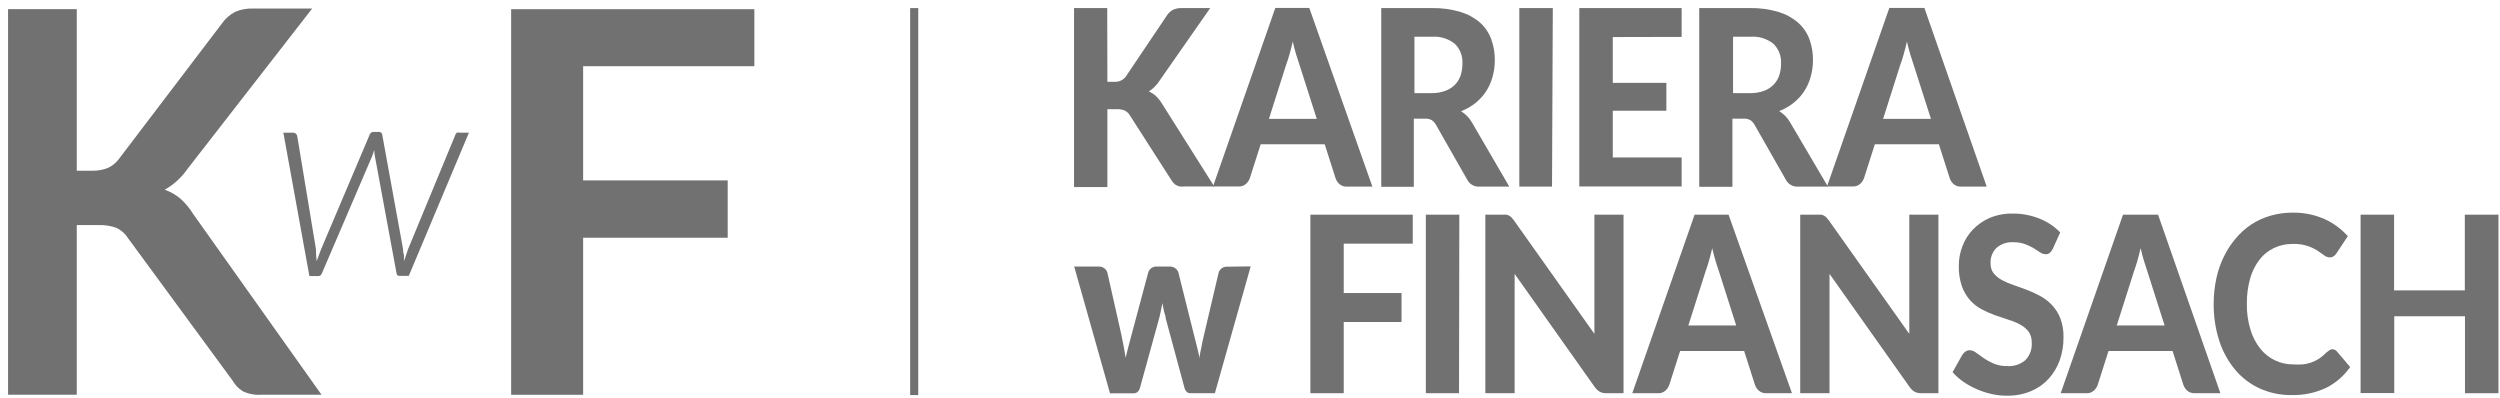
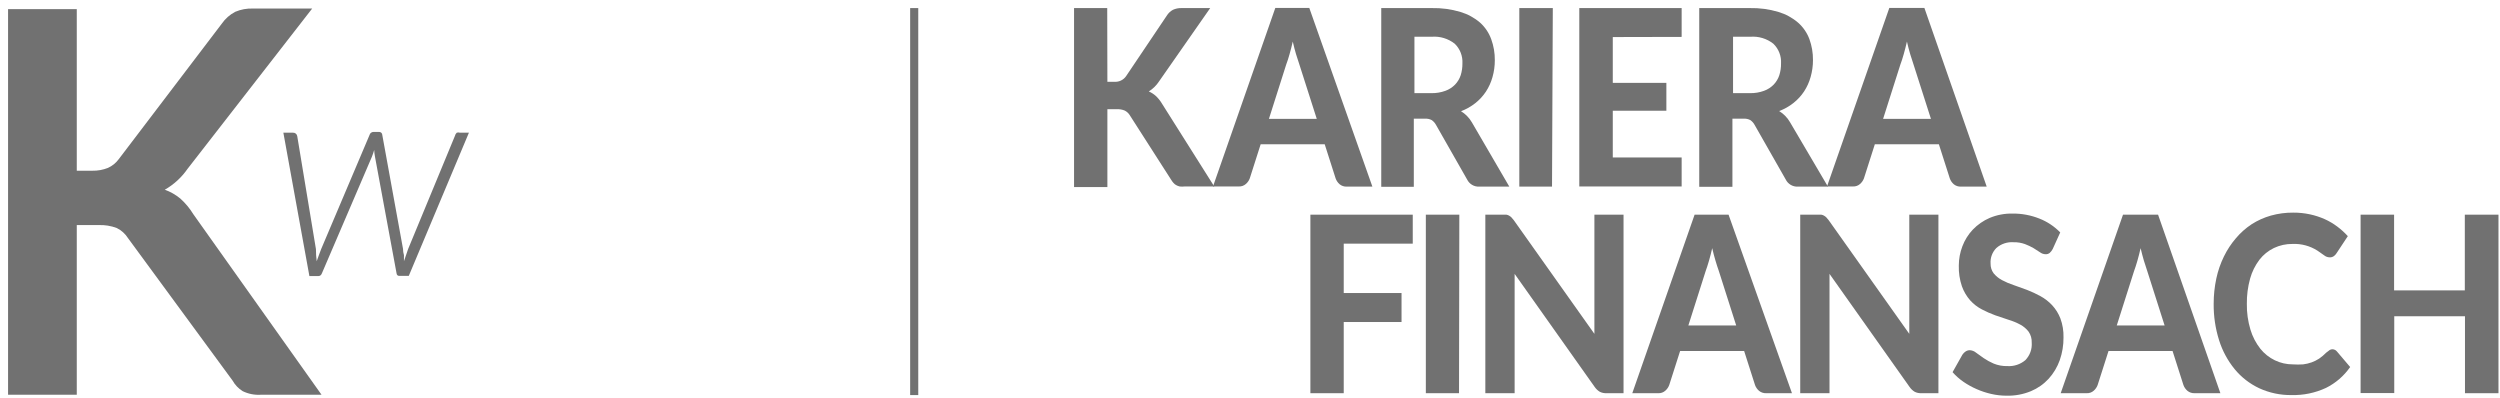
<svg xmlns="http://www.w3.org/2000/svg" class="transition-element" data-action="mouseover-&gt;svg#onKarieraMouseEnter mouseout-&gt;svg#onKarieraMouseLeave" data-svg-target="kariera" data-v-2b461346="" fill="none" height="35" id="karieraSvg" style="max-width: 100%; transform: scale(1); transition: 0.3s; cursor: default;" viewBox="0 0 220 35" width="220">
  <path class="transition-element" d="M97.45 7.196H98.053C98.255 7.213 98.457 7.176 98.64 7.089C98.823 7.003 98.98 6.869 99.095 6.703L102.673 1.383C102.807 1.164 102.996 0.984 103.222 0.862C103.454 0.757 103.707 0.705 103.962 0.711H106.498L102.001 7.155C101.767 7.514 101.459 7.818 101.096 8.046C101.322 8.146 101.53 8.28 101.713 8.444C101.916 8.634 102.091 8.851 102.234 9.088L106.855 16.41H104.25C104.104 16.426 103.957 16.426 103.811 16.41C103.701 16.383 103.595 16.342 103.496 16.286C103.407 16.237 103.328 16.172 103.263 16.094C103.191 16.014 103.127 15.926 103.071 15.834L99.424 10.144C99.318 9.969 99.166 9.827 98.985 9.733C98.76 9.639 98.516 9.597 98.272 9.609H97.45V16.464H94.516V0.711H97.436L97.45 7.196Z" fill="#717171" />
  <path class="transition-element" d="M120.77 16.423H118.507C118.284 16.43 118.065 16.358 117.89 16.217C117.728 16.078 117.604 15.898 117.534 15.696L116.574 12.694H110.939L109.98 15.696C109.908 15.887 109.791 16.056 109.637 16.19C109.467 16.34 109.246 16.418 109.02 16.409H106.744L112.228 0.697H115.217L120.77 16.423ZM115.875 10.459L114.34 5.66C114.248 5.404 114.152 5.107 114.052 4.769C113.951 4.431 113.855 4.061 113.764 3.659C113.672 4.061 113.576 4.436 113.476 4.783C113.38 5.126 113.284 5.427 113.188 5.674L111.666 10.459H115.875Z" fill="#717171" />
  <path class="transition-element" d="M132.82 16.423H130.173C129.953 16.434 129.734 16.381 129.544 16.268C129.354 16.156 129.201 15.991 129.104 15.792L126.362 10.98C126.272 10.816 126.145 10.675 125.992 10.569C125.811 10.473 125.607 10.43 125.402 10.445H124.415V16.436H121.55V0.711H125.992C126.85 0.692 127.706 0.808 128.528 1.054C129.164 1.244 129.753 1.566 130.256 2C130.694 2.397 131.028 2.896 131.229 3.453C131.444 4.046 131.551 4.673 131.544 5.304C131.546 5.805 131.476 6.303 131.339 6.785C131.214 7.237 131.019 7.667 130.763 8.06C130.507 8.445 130.193 8.787 129.831 9.074C129.45 9.376 129.024 9.617 128.569 9.787C128.758 9.904 128.933 10.041 129.09 10.198C129.261 10.37 129.409 10.564 129.529 10.774L132.82 16.423ZM125.964 8.197C126.385 8.205 126.803 8.136 127.198 7.991C127.519 7.875 127.81 7.687 128.048 7.443C128.272 7.208 128.441 6.927 128.542 6.62C128.647 6.283 128.698 5.931 128.693 5.578C128.711 5.259 128.66 4.939 128.544 4.641C128.429 4.343 128.25 4.074 128.021 3.851C127.446 3.397 126.722 3.176 125.992 3.234H124.47V8.197H125.964Z" fill="#717171" />
  <path class="transition-element" d="M136.578 16.423H133.699V0.711H136.647L136.578 16.423Z" fill="#717171" />
  <path class="transition-element" d="M141.925 3.261V7.292H146.641V9.746H141.925V13.859H147.985V16.409H138.978V0.711H147.985V3.247L141.925 3.261Z" fill="#717171" />
  <path class="transition-element" d="M160.858 16.423H158.212C157.991 16.434 157.772 16.381 157.582 16.268C157.392 16.156 157.239 15.991 157.142 15.792L154.4 10.98C154.31 10.816 154.183 10.675 154.03 10.569C153.849 10.473 153.645 10.43 153.441 10.445H152.453V16.436H149.533V0.711H153.975C154.833 0.692 155.689 0.808 156.512 1.054C157.148 1.244 157.736 1.566 158.239 2C158.681 2.392 159.02 2.886 159.226 3.439C159.441 4.032 159.548 4.659 159.542 5.29C159.543 5.791 159.473 6.289 159.336 6.771C159.211 7.223 159.016 7.653 158.76 8.046C158.505 8.431 158.19 8.773 157.828 9.06C157.447 9.362 157.022 9.603 156.566 9.773C156.755 9.89 156.93 10.028 157.087 10.185C157.259 10.356 157.406 10.55 157.526 10.761L160.858 16.423ZM154.003 8.197C154.423 8.205 154.842 8.136 155.237 7.991C155.558 7.875 155.848 7.687 156.087 7.443C156.31 7.208 156.479 6.927 156.58 6.62C156.686 6.283 156.737 5.931 156.731 5.578C156.749 5.259 156.699 4.939 156.583 4.641C156.467 4.343 156.288 4.074 156.059 3.851C155.485 3.397 154.76 3.176 154.03 3.234H152.508V8.197H154.003Z" fill="#717171" />
  <path class="transition-element" d="M174.83 16.423H172.554C172.331 16.43 172.112 16.358 171.937 16.217C171.774 16.078 171.651 15.898 171.581 15.696L170.621 12.694H164.986L164.027 15.696C163.955 15.887 163.837 16.056 163.684 16.19C163.514 16.34 163.293 16.418 163.067 16.409H160.777L166.261 0.697H169.346L174.83 16.423ZM169.922 10.459L168.386 5.66C168.295 5.404 168.199 5.107 168.099 4.769C167.998 4.431 167.902 4.061 167.811 3.659C167.719 4.061 167.623 4.436 167.523 4.783C167.427 5.126 167.331 5.427 167.235 5.674L165.713 10.459H169.922Z" fill="#717171" />
-   <path class="transition-element" d="M110.062 23.441L106.909 34.601H104.729C104.673 34.602 104.617 34.591 104.566 34.57C104.514 34.549 104.467 34.517 104.427 34.478C104.321 34.369 104.249 34.23 104.221 34.081L102.59 28.048C102.59 27.815 102.466 27.582 102.425 27.363C102.384 27.143 102.329 26.91 102.288 26.677L102.151 27.376C102.105 27.614 102.051 27.847 101.987 28.075L100.328 34.094C100.236 34.441 100.04 34.615 99.738 34.615H97.682L94.528 23.455H96.681C96.858 23.449 97.031 23.502 97.174 23.606C97.305 23.701 97.401 23.835 97.449 23.99L98.683 29.474C98.756 29.83 98.824 30.173 98.888 30.502C98.952 30.831 99.007 31.16 99.053 31.489C99.135 31.16 99.217 30.831 99.299 30.502L99.574 29.474L101.041 23.99C101.084 23.837 101.175 23.703 101.301 23.606C101.431 23.506 101.59 23.453 101.754 23.455H102.946C103.119 23.45 103.288 23.503 103.426 23.606C103.558 23.7 103.654 23.835 103.7 23.99L105.071 29.474L105.332 30.502C105.414 30.831 105.496 31.174 105.565 31.517C105.565 31.188 105.675 30.845 105.729 30.516C105.784 30.187 105.867 29.83 105.949 29.488L107.238 24.003C107.281 23.851 107.372 23.716 107.498 23.62C107.628 23.52 107.787 23.467 107.951 23.469L110.062 23.441Z" fill="#717171" />
  <path class="transition-element" d="M118.248 21.441V25.787H123.335V28.337H118.248V34.602H115.314V18.891H124.322V21.441H118.248Z" fill="#717171" />
  <path class="transition-element" d="M128.394 34.602H125.474V18.891H128.421L128.394 34.602Z" fill="#717171" />
  <path class="transition-element" d="M142.871 18.891V34.602H141.363C141.164 34.609 140.966 34.567 140.787 34.479C140.607 34.372 140.453 34.227 140.334 34.054L133.287 24.101C133.287 24.356 133.287 24.603 133.287 24.841C133.287 25.078 133.287 25.307 133.287 25.526V34.602H130.71V18.891H132.561C132.643 18.903 132.722 18.931 132.794 18.973C132.869 19.014 132.938 19.064 133 19.124L133.219 19.384L140.307 29.379C140.307 29.105 140.307 28.84 140.307 28.584C140.307 28.328 140.307 28.085 140.307 27.857V18.891H142.871Z" fill="#717171" />
  <path class="transition-element" d="M157.693 34.602H155.418C155.194 34.61 154.975 34.537 154.801 34.397C154.64 34.262 154.517 34.087 154.444 33.889L153.484 30.887H147.85L146.89 33.889C146.818 34.08 146.7 34.249 146.547 34.383C146.378 34.533 146.156 34.612 145.93 34.602H143.641L149.125 18.891H152.113L157.693 34.602ZM152.785 28.639L151.25 23.826C151.158 23.57 151.062 23.273 150.962 22.935C150.861 22.597 150.765 22.231 150.674 21.838C150.583 22.241 150.487 22.615 150.386 22.962C150.285 23.31 150.189 23.607 150.098 23.854L148.576 28.639H152.785Z" fill="#717171" />
  <path class="transition-element" d="M170.581 18.891V34.602H169.073C168.874 34.609 168.676 34.567 168.497 34.479C168.317 34.372 168.163 34.227 168.044 34.054L160.997 24.101C160.997 24.356 160.997 24.603 160.997 24.841C160.997 25.078 160.997 25.307 160.997 25.526V34.602H158.42V18.891H160.271C160.353 18.903 160.432 18.931 160.504 18.973C160.579 19.014 160.648 19.064 160.71 19.124L160.929 19.384L168.017 29.379C168.017 29.105 168.017 28.84 168.017 28.584C168.017 28.328 168.017 28.085 168.017 27.857V18.891H170.581Z" fill="#717171" />
  <path class="transition-element" d="M180.642 21.906C180.574 22.041 180.481 22.162 180.368 22.263C180.261 22.342 180.13 22.381 179.997 22.372C179.829 22.366 179.667 22.308 179.531 22.208L178.955 21.838C178.714 21.699 178.462 21.58 178.201 21.481C177.881 21.365 177.541 21.309 177.201 21.317C176.926 21.296 176.65 21.33 176.389 21.417C176.127 21.504 175.886 21.642 175.679 21.824C175.501 22.003 175.364 22.218 175.277 22.455C175.189 22.691 175.153 22.944 175.171 23.195C175.162 23.506 175.259 23.81 175.446 24.059C175.648 24.3 175.894 24.5 176.172 24.648C176.502 24.824 176.846 24.971 177.201 25.087L178.38 25.512C178.784 25.669 179.178 25.852 179.559 26.06C179.941 26.269 180.288 26.538 180.587 26.856C180.9 27.195 181.147 27.59 181.314 28.021C181.51 28.556 181.604 29.124 181.588 29.694C181.595 30.375 181.483 31.052 181.259 31.695C181.045 32.298 180.714 32.853 180.285 33.327C179.85 33.801 179.316 34.175 178.722 34.423C178.053 34.699 177.335 34.835 176.611 34.821C176.15 34.823 175.69 34.773 175.24 34.67C174.798 34.57 174.366 34.428 173.951 34.245C173.543 34.069 173.152 33.853 172.786 33.601C172.432 33.358 172.11 33.072 171.826 32.751L172.69 31.215C172.763 31.099 172.861 31 172.978 30.927C173.088 30.855 173.217 30.817 173.348 30.818C173.55 30.831 173.742 30.907 173.896 31.037L174.568 31.517C174.845 31.705 175.138 31.865 175.446 31.997C175.829 32.152 176.239 32.227 176.652 32.216C177.225 32.252 177.79 32.065 178.229 31.695C178.427 31.492 178.58 31.248 178.677 30.981C178.774 30.714 178.813 30.429 178.791 30.146C178.807 29.805 178.711 29.468 178.517 29.186C178.321 28.932 178.073 28.721 177.79 28.569C177.463 28.392 177.118 28.25 176.762 28.144L175.583 27.747C175.178 27.601 174.784 27.426 174.404 27.226C174.016 27.024 173.668 26.755 173.375 26.43C173.058 26.068 172.812 25.65 172.649 25.197C172.45 24.61 172.357 23.992 172.375 23.373C172.375 22.792 172.482 22.216 172.69 21.673C172.895 21.128 173.207 20.629 173.608 20.206C174.028 19.768 174.532 19.418 175.089 19.178C175.727 18.911 176.413 18.78 177.105 18.794C177.912 18.786 178.712 18.935 179.463 19.233C180.155 19.504 180.781 19.92 181.3 20.453L180.642 21.906Z" fill="#717171" />
  <path class="transition-element" d="M195.394 34.602H193.118C192.894 34.61 192.675 34.537 192.501 34.397C192.34 34.262 192.217 34.087 192.144 33.889L191.185 30.887H185.55L184.59 33.889C184.518 34.08 184.401 34.249 184.247 34.383C184.078 34.533 183.857 34.612 183.63 34.602H181.341L186.825 18.891H189.91L195.394 34.602ZM190.485 28.639L188.95 23.826C188.859 23.57 188.763 23.273 188.662 22.935C188.561 22.597 188.466 22.231 188.374 21.838C188.283 22.241 188.187 22.615 188.086 22.962C187.986 23.31 187.89 23.607 187.798 23.854L186.276 28.639H190.485Z" fill="#717171" />
  <path class="transition-element" d="M205.237 30.735C205.315 30.734 205.393 30.75 205.464 30.784C205.536 30.817 205.598 30.866 205.648 30.927L206.813 32.298C206.271 33.08 205.54 33.712 204.688 34.135C203.74 34.576 202.703 34.792 201.658 34.766C200.675 34.78 199.7 34.574 198.807 34.163C197.974 33.771 197.239 33.2 196.654 32.49C196.04 31.739 195.575 30.878 195.283 29.953C194.954 28.912 194.792 27.824 194.803 26.732C194.802 25.985 194.88 25.241 195.036 24.511C195.179 23.836 195.405 23.183 195.708 22.564C195.99 21.986 196.345 21.447 196.764 20.96C197.161 20.49 197.622 20.079 198.135 19.739C198.661 19.401 199.234 19.143 199.835 18.972C200.473 18.794 201.133 18.706 201.795 18.711C202.293 18.707 202.789 18.758 203.276 18.862C203.724 18.958 204.16 19.101 204.579 19.287C204.972 19.464 205.344 19.685 205.689 19.945C206.021 20.194 206.329 20.474 206.608 20.781L205.621 22.276C205.562 22.37 205.488 22.453 205.401 22.523C205.285 22.615 205.138 22.659 204.99 22.646C204.819 22.639 204.655 22.576 204.524 22.468L203.934 22.056C203.281 21.639 202.515 21.433 201.741 21.467C201.177 21.46 200.619 21.582 200.109 21.823C199.61 22.063 199.174 22.415 198.834 22.852C198.458 23.348 198.178 23.911 198.011 24.511C197.809 25.238 197.712 25.99 197.723 26.745C197.711 27.511 197.818 28.274 198.039 29.008C198.22 29.614 198.513 30.181 198.903 30.68C199.249 31.116 199.69 31.467 200.191 31.708C200.683 31.945 201.222 32.067 201.768 32.065C202.069 32.085 202.372 32.085 202.673 32.065C202.93 32.034 203.183 31.974 203.427 31.887C203.658 31.803 203.879 31.692 204.085 31.558C204.307 31.404 204.514 31.23 204.702 31.037L204.921 30.872C205.007 30.791 205.119 30.742 205.237 30.735Z" fill="#717171" />
  <path class="transition-element" d="M219.866 18.891V34.602H216.918V27.83H210.694V34.589H207.732V18.891H210.68V25.554H216.904V18.891H219.866Z" fill="#717171" />
  <path class="transition-element" d="M80.807 0.711H80.094V34.767H80.807V0.711Z" fill="#717171" />
  <path class="transition-element" d="M6.756 15.023H8.127C8.596 15.033 9.062 14.949 9.498 14.776C9.881 14.604 10.212 14.335 10.458 13.995L19.52 2.08C19.823 1.643 20.228 1.285 20.699 1.039C21.193 0.829 21.726 0.731 22.262 0.751H27.472L16.504 14.858C15.982 15.612 15.298 16.24 14.502 16.695C15.001 16.874 15.465 17.139 15.873 17.477C16.317 17.877 16.7 18.338 17.011 18.848L28.295 34.738H22.962C22.409 34.774 21.856 34.665 21.357 34.423C20.986 34.193 20.679 33.872 20.466 33.49L11.267 20.959C11.027 20.577 10.685 20.268 10.28 20.068C9.764 19.871 9.213 19.782 8.662 19.808H6.756V34.738H0.71V0.805H6.756V15.023Z" data-svg-target="karieraTransition" fill="#717171" />
  <path class="transition-element" d="M41.265 11.677L35.973 24.277H35.123C34.986 24.277 34.908 24.19 34.89 24.016L32.998 13.789C32.96 13.594 32.937 13.397 32.929 13.199L32.834 13.501L32.724 13.802L28.337 24.03C28.273 24.204 28.172 24.291 28.035 24.291H27.226L24.936 11.677H25.773C25.863 11.669 25.953 11.696 26.024 11.752C26.096 11.808 26.143 11.889 26.157 11.979L27.802 21.919C27.802 22.294 27.825 22.65 27.87 22.988L28.062 22.453L28.268 21.905L32.518 11.883C32.537 11.803 32.583 11.732 32.648 11.683C32.713 11.633 32.793 11.607 32.875 11.609H33.341C33.379 11.605 33.418 11.609 33.454 11.621C33.491 11.633 33.524 11.653 33.553 11.679C33.581 11.705 33.604 11.736 33.619 11.771C33.635 11.806 33.643 11.845 33.642 11.883L35.466 21.905C35.466 22.088 35.493 22.271 35.548 22.453C35.548 22.632 35.548 22.81 35.548 22.988L35.726 22.467L35.918 21.905L40.031 11.965C40.055 11.855 40.113 11.754 40.196 11.677C40.285 11.646 40.381 11.646 40.47 11.677H41.265Z" data-svg-target="karieraTransition" fill="#717171" />
-   <path class="transition-element" d="M51.316 5.826V15.876H64.038V20.921H51.316V34.741H44.981V0.809H66.383V5.826H51.316Z" data-svg-target="karieraTransition" fill="#717171" />
</svg>